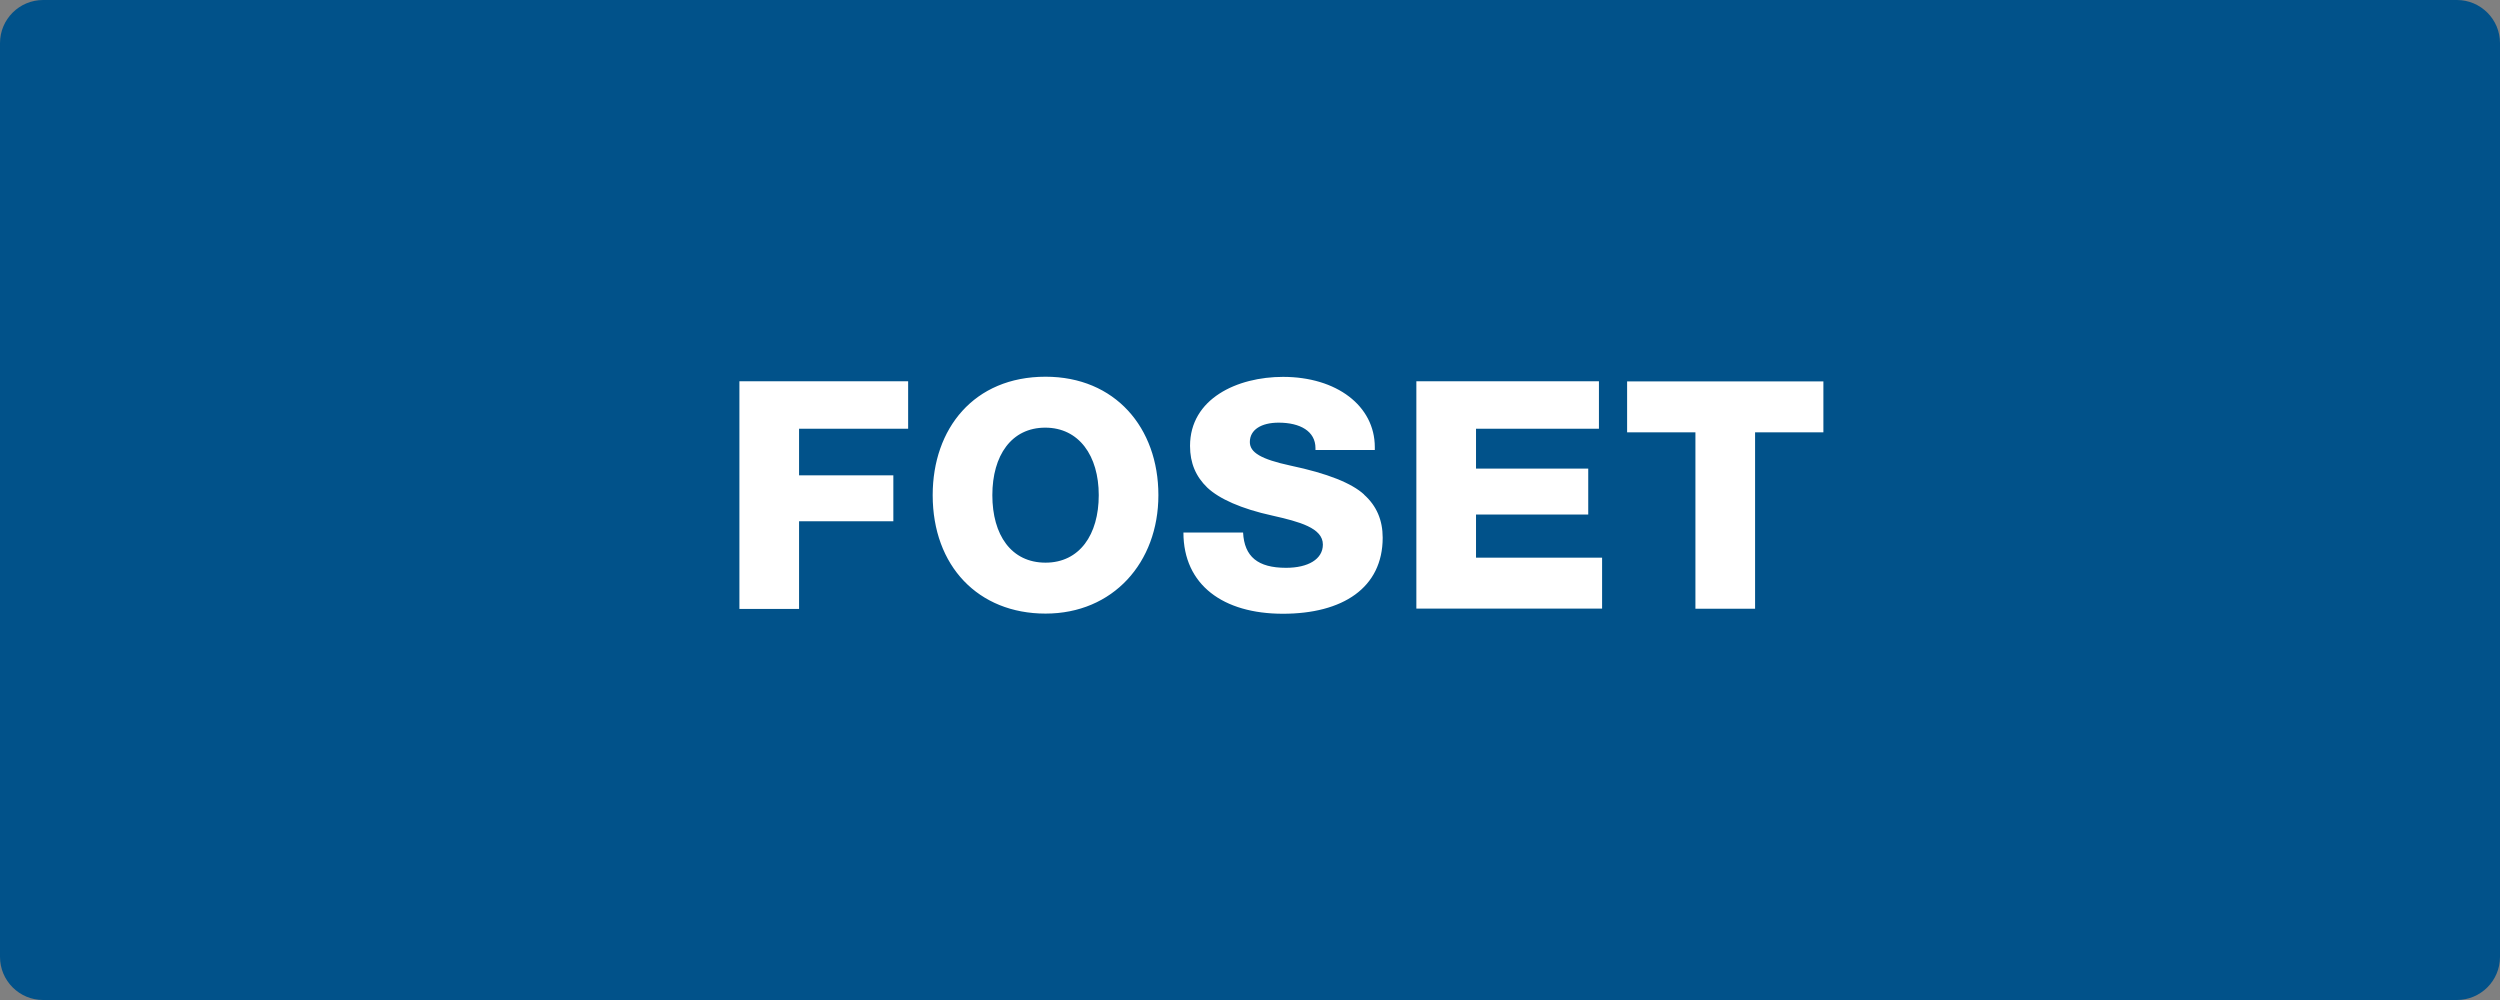
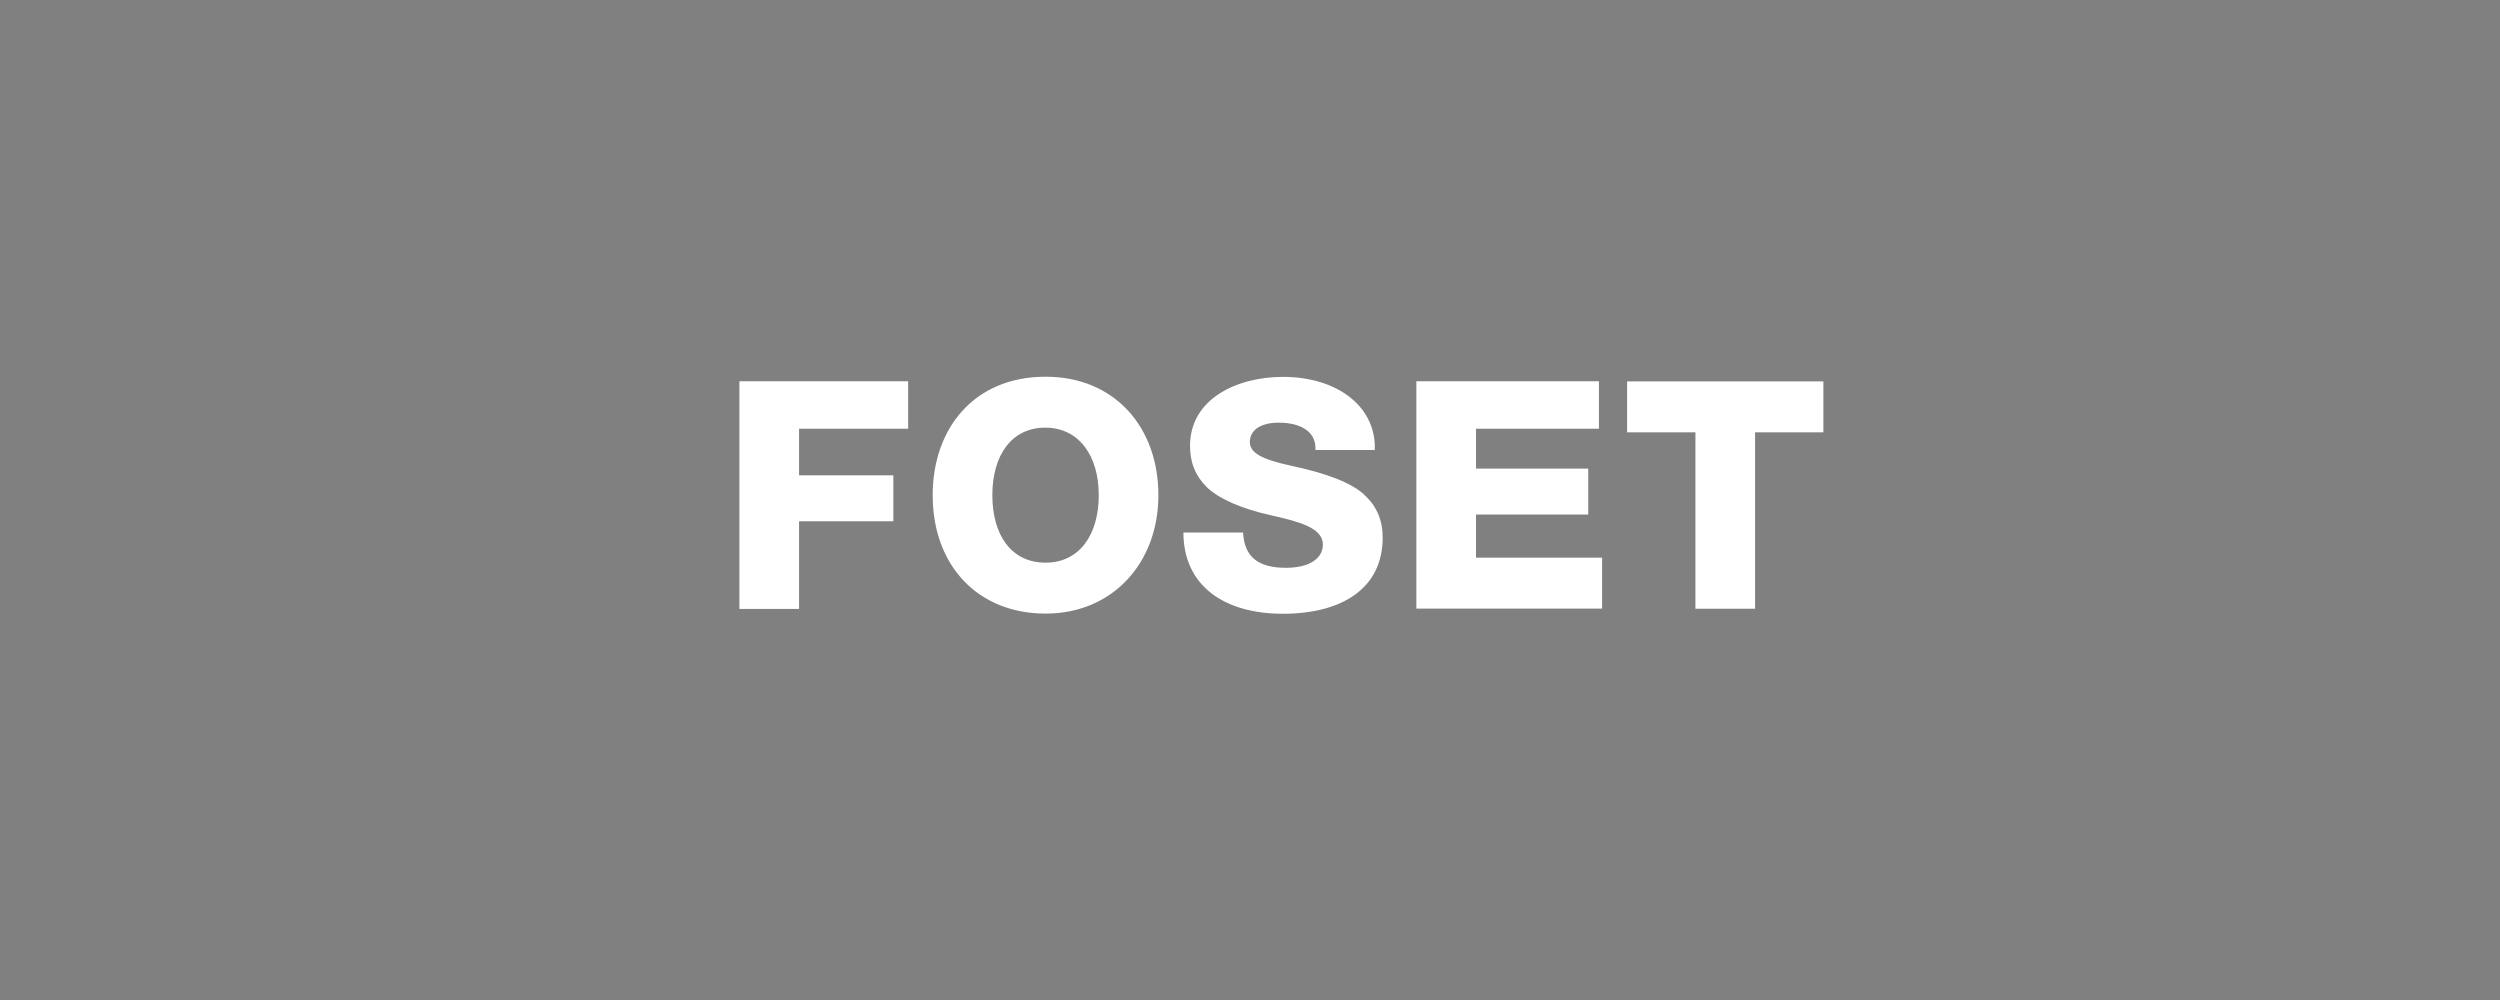
<svg xmlns="http://www.w3.org/2000/svg" width="160" height="64" viewBox="0 0 160 64" fill="none">
  <rect x="0" y="0" width="160" height="64" fill="#808080" stroke="none" />
-   <path d="M157.24 0H2.76C1.236 0 0 1.236 0 2.76V61.24C0 62.764 1.236 64 2.76 64H157.24C158.764 64 160 62.764 160 61.24V2.76C160 1.236 158.764 0 157.24 0Z" fill="#01528A" />
  <path fill-rule="evenodd" clip-rule="evenodd" d="M47.322 38.97H51.14V33.36H57.174V30.42H51.14V27.44H58.121V24.4H47.322V38.95V38.97ZM66.915 24.11C62.331 24.11 59.692 27.43 59.692 31.69C59.692 36.22 62.603 39.27 66.915 39.27C71.226 39.27 74.137 36.01 74.137 31.69C74.137 27.37 71.367 24.11 66.915 24.11ZM66.915 36.01C64.719 36.01 63.51 34.24 63.51 31.69C63.51 29.14 64.739 27.37 66.895 27.37C69.05 27.37 70.32 29.16 70.32 31.69C70.32 34.22 69.091 36.01 66.915 36.01ZM87.303 31.65C86.507 30.92 84.966 30.3 82.599 29.8C80.705 29.39 79.99 28.96 79.99 28.29C79.99 27.5 80.725 27.05 81.833 27.05C83.213 27.05 84.19 27.6 84.19 28.68V28.8H87.988V28.62C87.988 25.97 85.54 24.12 82.115 24.12C79.184 24.12 76.162 25.51 76.162 28.54C76.162 29.64 76.535 30.5 77.27 31.21C78.026 31.92 79.426 32.56 81.44 33C83.163 33.39 84.664 33.79 84.664 34.85C84.664 35.79 83.717 36.34 82.307 36.34C80.504 36.34 79.637 35.63 79.557 34.08H75.739C75.739 37.44 78.287 39.28 82.105 39.28C85.923 39.28 88.492 37.63 88.492 34.41C88.492 33.29 88.099 32.37 87.303 31.66V31.65ZM94.465 32.93H101.647V29.99H94.465V27.44H102.332V24.4H90.647V38.95H102.534V35.69H94.465V32.92V32.93ZM104.135 27.67H108.507V38.96H112.325V27.67H116.697V24.41H104.135V27.67Z" fill="white" />
</svg>